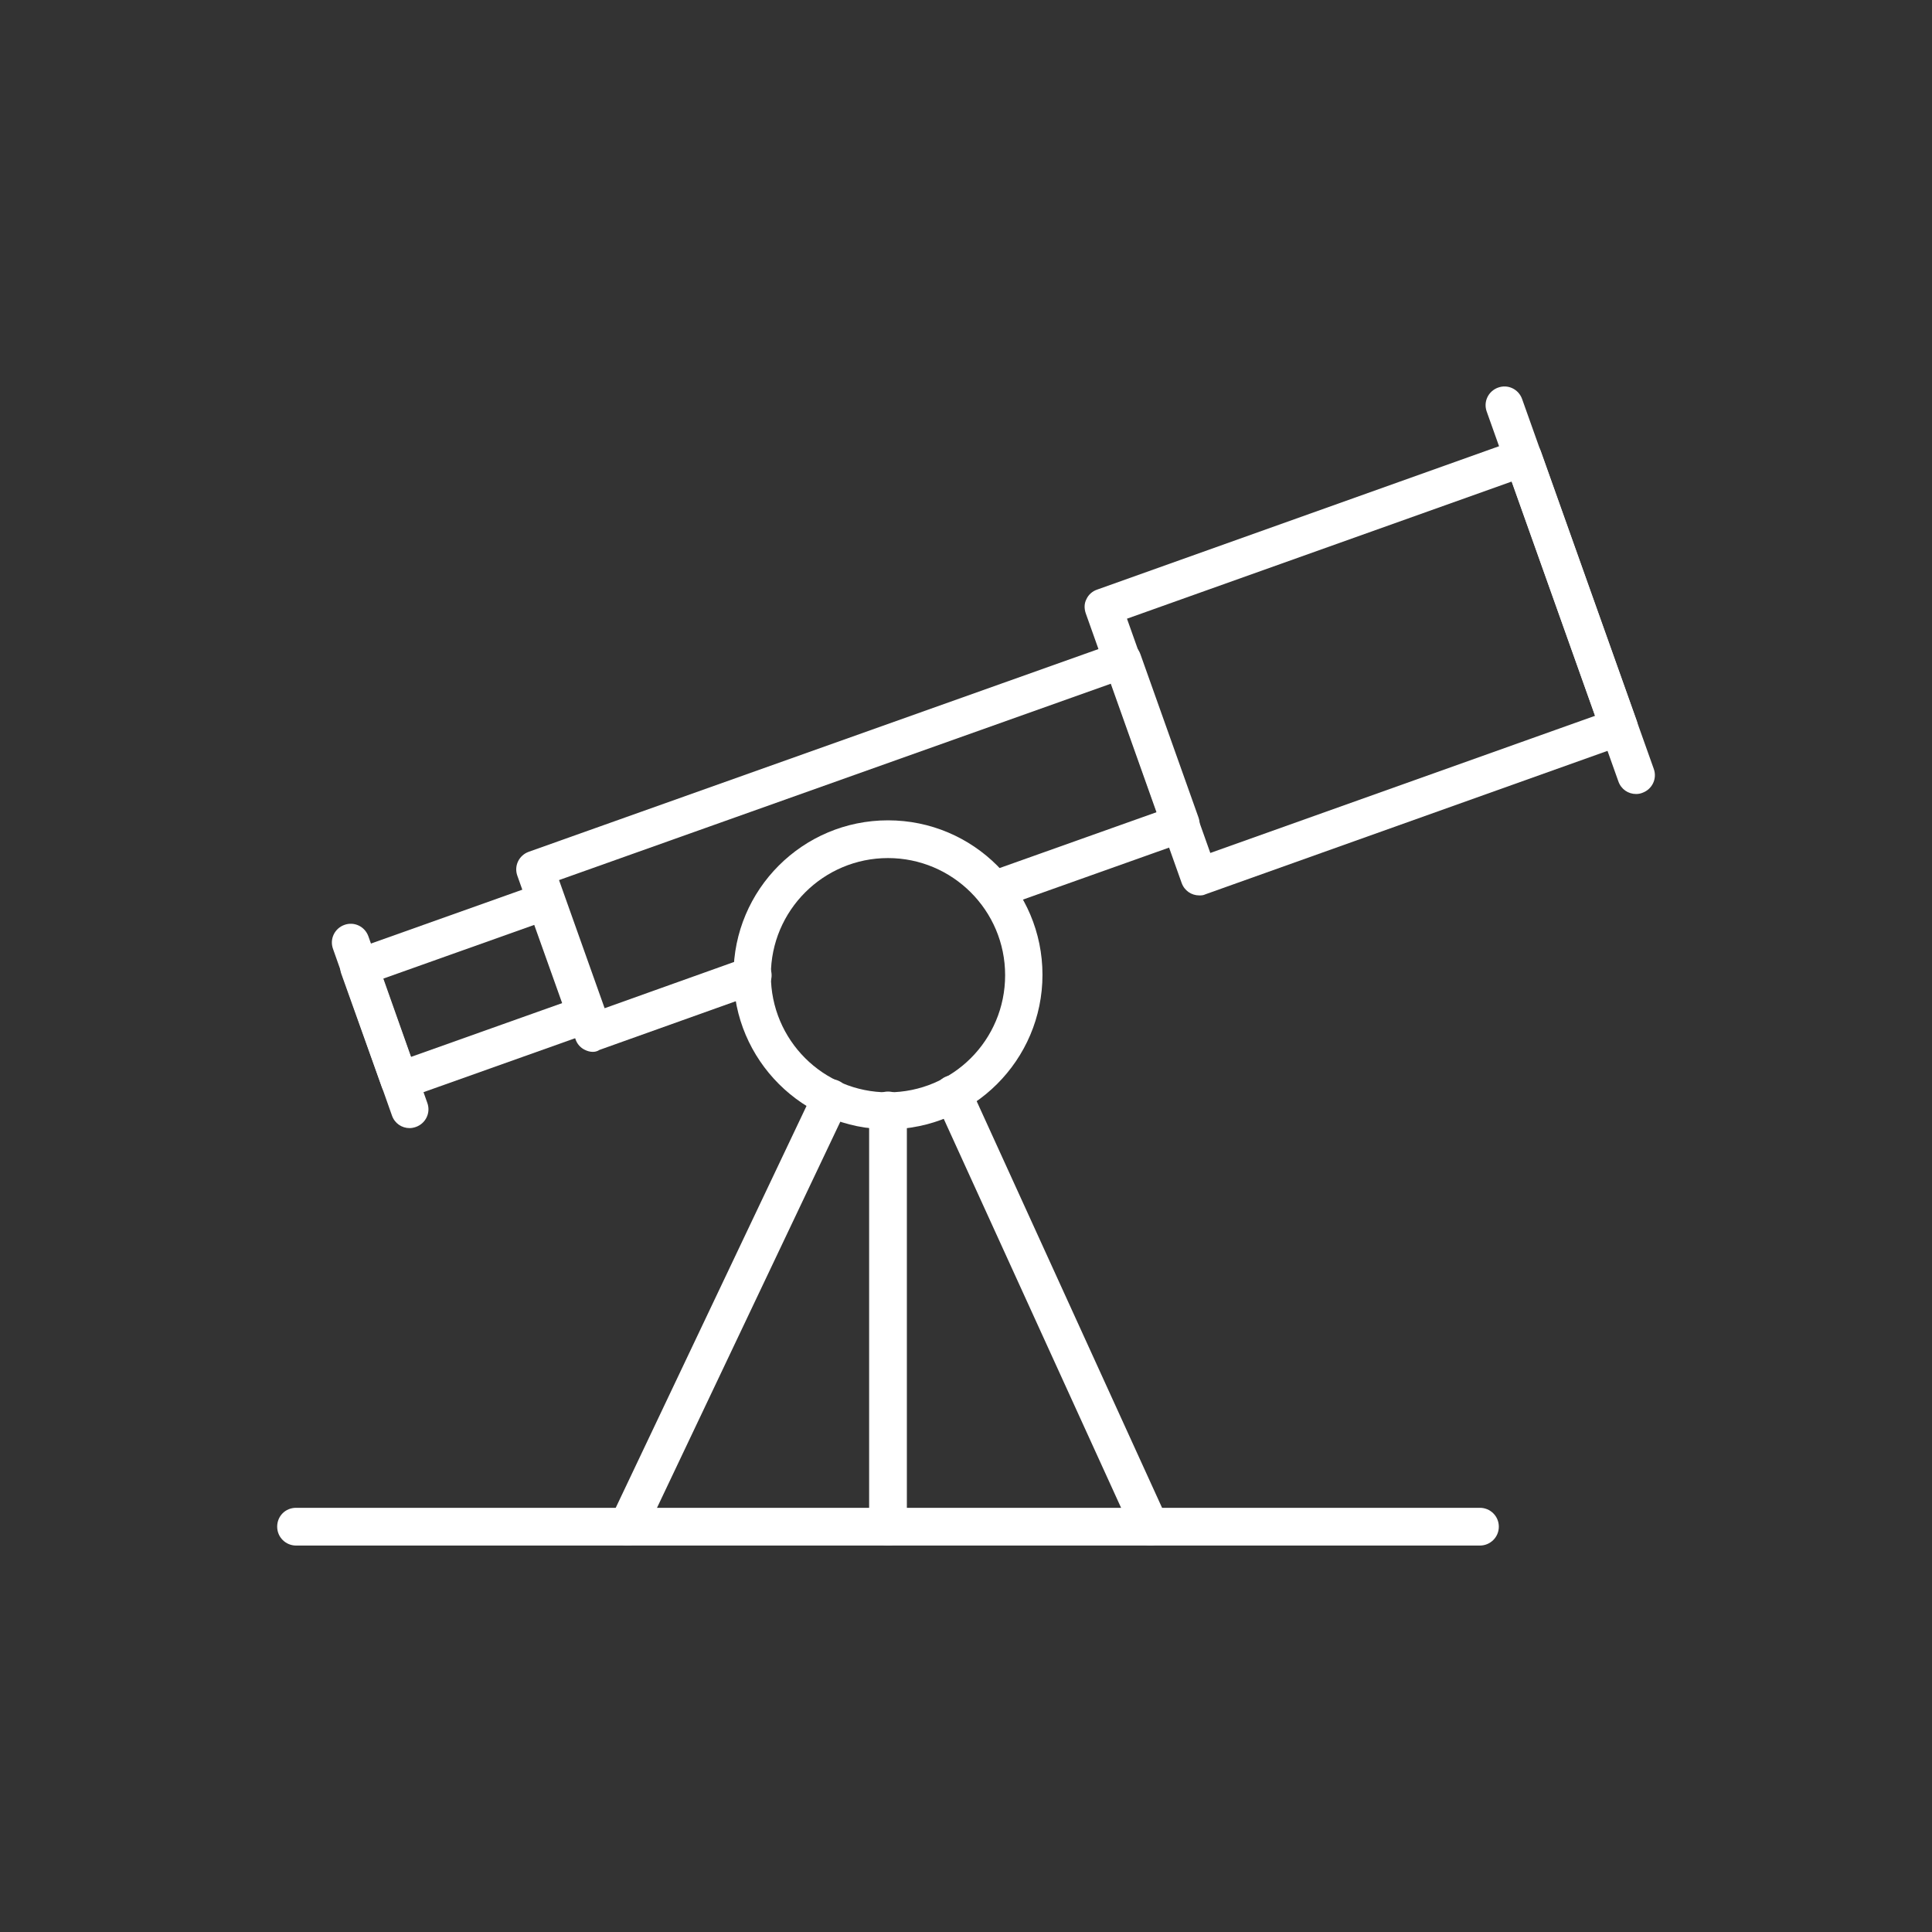
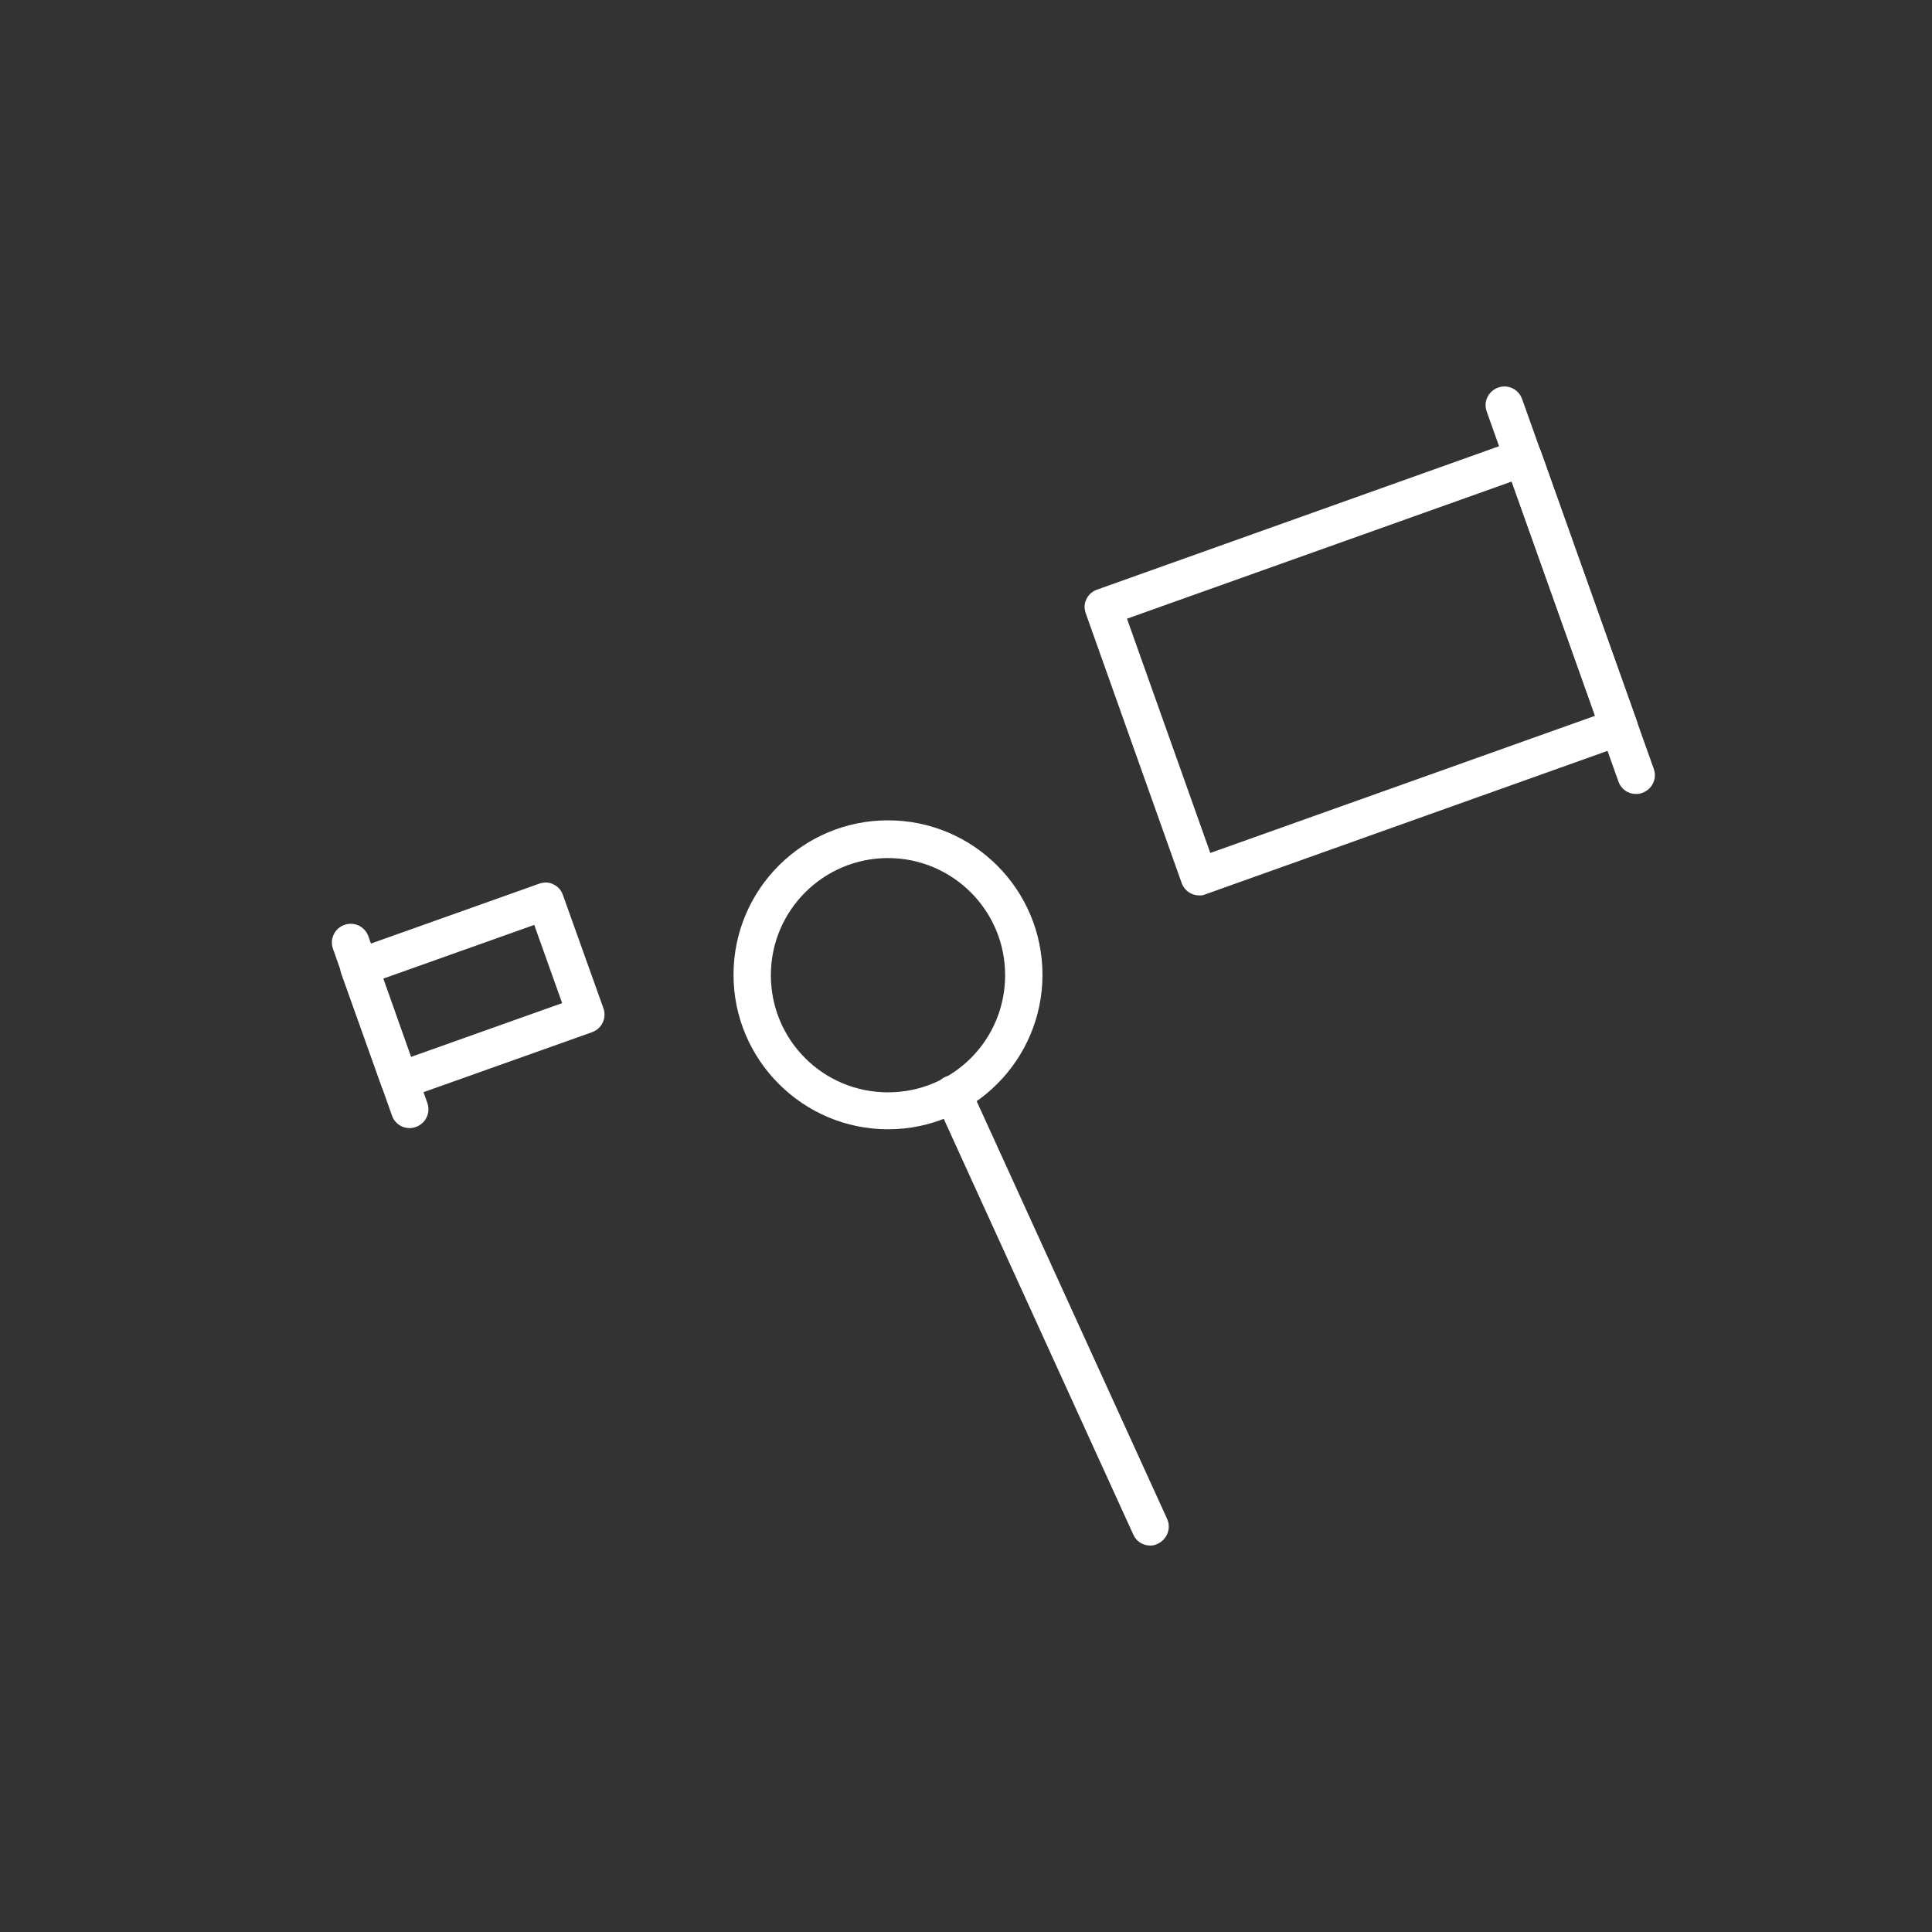
<svg xmlns="http://www.w3.org/2000/svg" width="1200pt" height="1200pt" version="1.1" viewBox="0 0 1200 1200">
  <rect x="0" y="0" width="1200" height="1200" fill="#333333" stroke="none" />
  <g fill="#fff" fill-rule="evenodd">
    <path d="m551.55 701.42c-52.734 0-95.949-42.969-95.949-95.949 0-52.98 42.969-95.949 95.949-95.949 52.98 0 95.949 42.969 95.949 95.949 0 52.98-43.215 95.949-95.949 95.949zm0-168.46c-40.039 0-72.754 32.469-72.754 72.754s32.469 72.754 72.754 72.754c40.285 0 72.754-32.469 72.754-72.754s-32.715-72.754-72.754-72.754z" />
-     <path d="m919.23 959.97h-735.35c-6.348 0-11.719-5.125-11.719-11.719s5.125-11.719 11.719-11.719h735.35c6.348 0 11.719 5.125 11.719 11.719s-5.371 11.719-11.719 11.719z" />
-     <path d="m389.69 959.97c-1.707 0-3.418-0.246-4.883-1.223-5.859-2.688-8.301-9.766-5.617-15.383l126.46-266.36c2.688-5.859 9.766-8.301 15.383-5.617 5.859 2.688 8.301 9.766 5.617 15.383l-126.46 266.36c-1.953 4.394-6.102 6.836-10.496 6.836z" />
-     <path d="m551.55 959.97c-6.348 0-11.719-5.125-11.719-11.719v-258.54c0-6.348 5.125-11.719 11.719-11.719s11.719 5.125 11.719 11.719v258.79c-0.246 6.348-5.371 11.477-11.719 11.477z" />
    <path d="m714.4 959.97c-4.394 0-8.543-2.441-10.496-6.836l-122.56-268.8c-2.688-5.859 0-12.695 5.617-15.383 5.859-2.688 12.695 0 15.383 5.617l122.56 268.8c2.688 5.859 0 12.695-5.617 15.383-1.707 0.977-3.418 1.223-4.883 1.223z" />
    <path d="m744.91 556.16c-4.883 0-9.277-2.93-10.988-7.812l-59.57-167.48c-0.977-2.93-0.977-6.102 0.488-8.789 1.223-2.688 3.664-4.883 6.594-5.859l260.74-93.016c6.102-2.199 12.695 0.977 14.891 7.082l59.57 167.48c0.977 2.93 0.977 6.102-0.488 8.789-1.223 2.688-3.664 4.883-6.594 5.859l-260.74 93.016c-1.465 0.73-2.684 0.73-3.906 0.73zm-44.922-171.88 51.758 145.51 239.01-85.203-51.758-145.51z" />
    <path d="m1016.2 493.17c-4.883 0-9.277-2.93-10.988-7.812l-81.789-229.73c-2.199-6.102 0.977-12.695 7.082-14.891 6.102-2.199 12.695 0.977 14.891 7.082l81.789 229.73c2.199 6.102-0.977 12.695-7.082 14.891-1.223 0.488-2.441 0.73-3.906 0.73z" />
-     <path d="m368.21 653.33c-1.707 0-3.418-0.488-4.883-1.223-2.688-1.223-4.883-3.664-5.859-6.594l-4.148-11.719-31.984-89.844c-2.199-6.102 0.977-12.695 7.082-14.891l364.99-129.88c6.102-2.199 12.695 0.977 14.891 7.082l36.133 101.56c0.977 2.93 0.977 6.102-0.488 8.789-1.223 2.688-3.664 4.883-6.594 5.859l-115.96 41.258c-6.102 2.199-12.695-0.977-14.891-7.082-2.199-6.106 0.977-12.695 7.082-14.891l104.98-37.355-28.32-79.832-343.02 122.07 28.32 79.59 88.137-31.492c6.102-2.199 12.695 0.977 14.891 7.082 2.199 6.106-0.977 12.695-7.082 14.891l-99.121 35.402c-1.465 0.973-2.93 1.219-4.148 1.219z" />
    <path d="m248.09 682.87c-4.883 0-9.277-2.93-10.988-7.812l-25.145-70.312c-0.977-2.93-0.977-6.102 0.488-8.789 1.223-2.688 3.664-4.883 6.594-5.859l115.96-41.258c2.93-0.977 6.102-0.977 8.789 0.488 2.688 1.223 4.883 3.664 5.859 6.594l25.145 70.312c2.199 6.102-0.977 12.695-7.082 14.891l-115.96 41.258c-0.977 0.246-2.441 0.488-3.664 0.488zm-10.254-74.953 17.332 48.586 93.992-33.449-17.332-48.586z" />
    <path d="m254.44 700.69c-4.883 0-9.277-2.93-10.988-7.812l-36.621-103.52c-2.199-6.102 0.977-12.695 7.082-14.891 6.102-2.199 12.695 0.977 14.891 7.082l36.621 103.52c2.199 6.102-0.977 12.695-7.082 14.891-1.465 0.488-2.684 0.73-3.906 0.73z" />
  </g>
</svg>